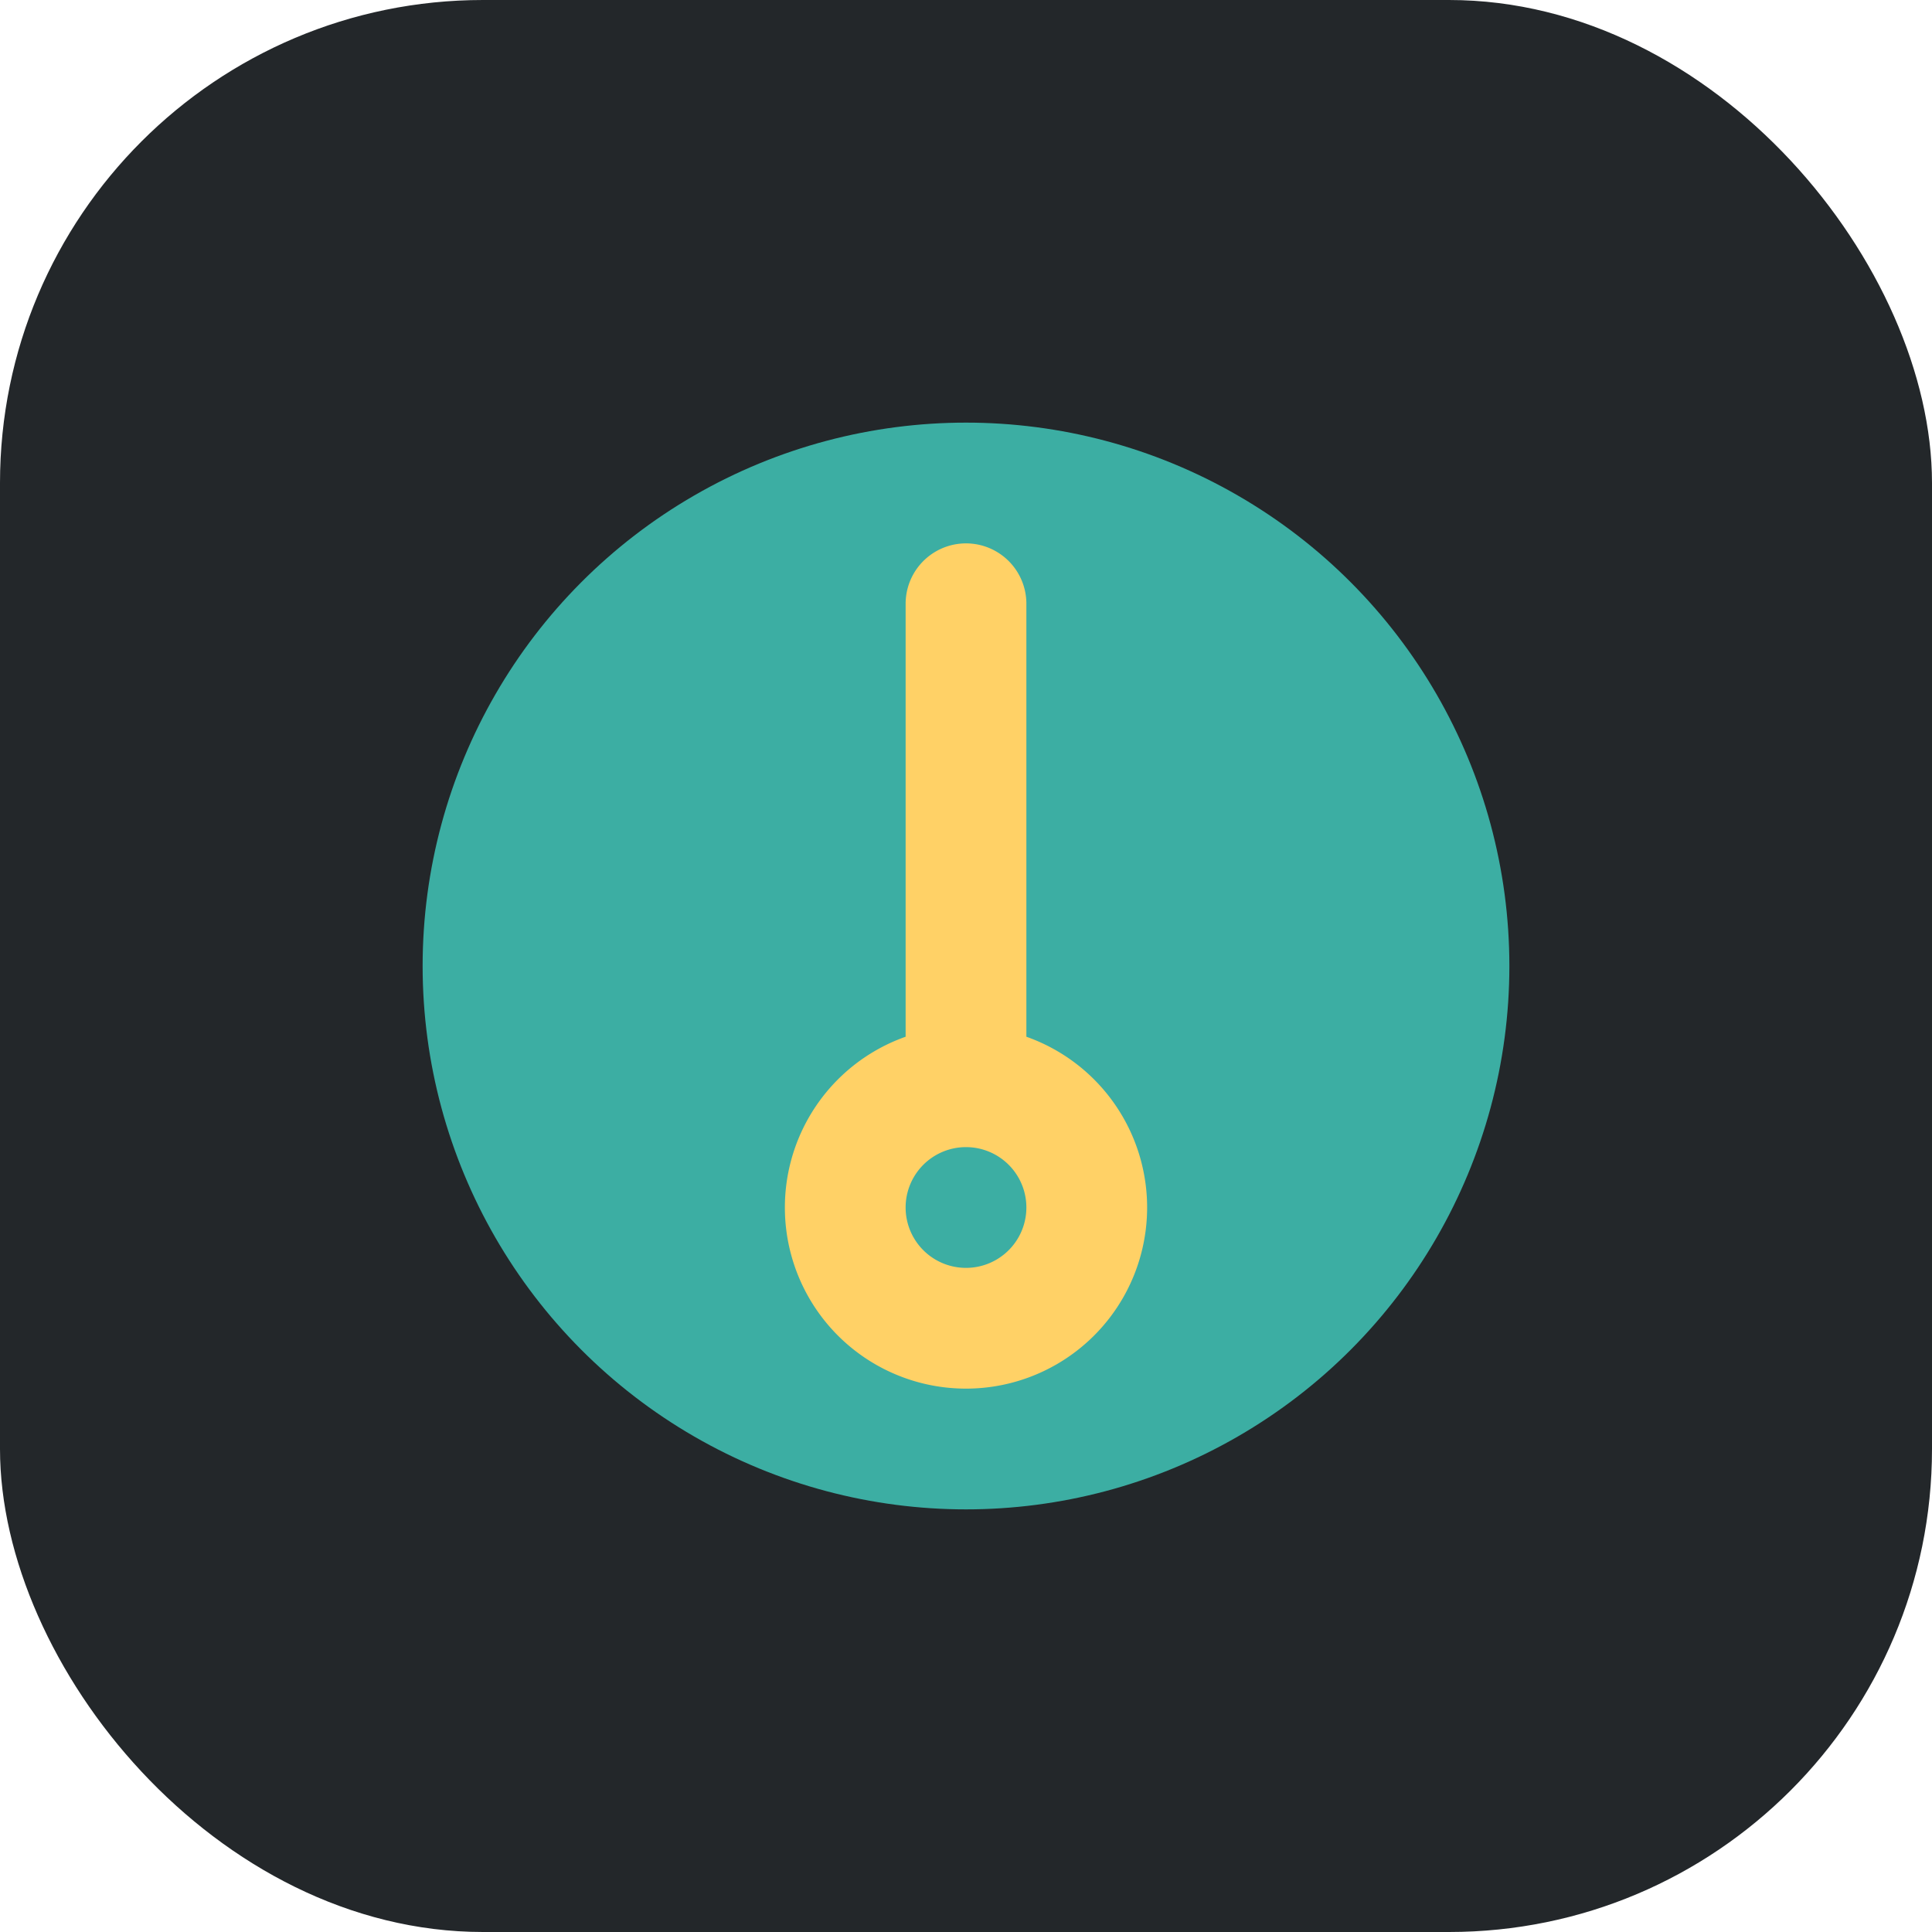
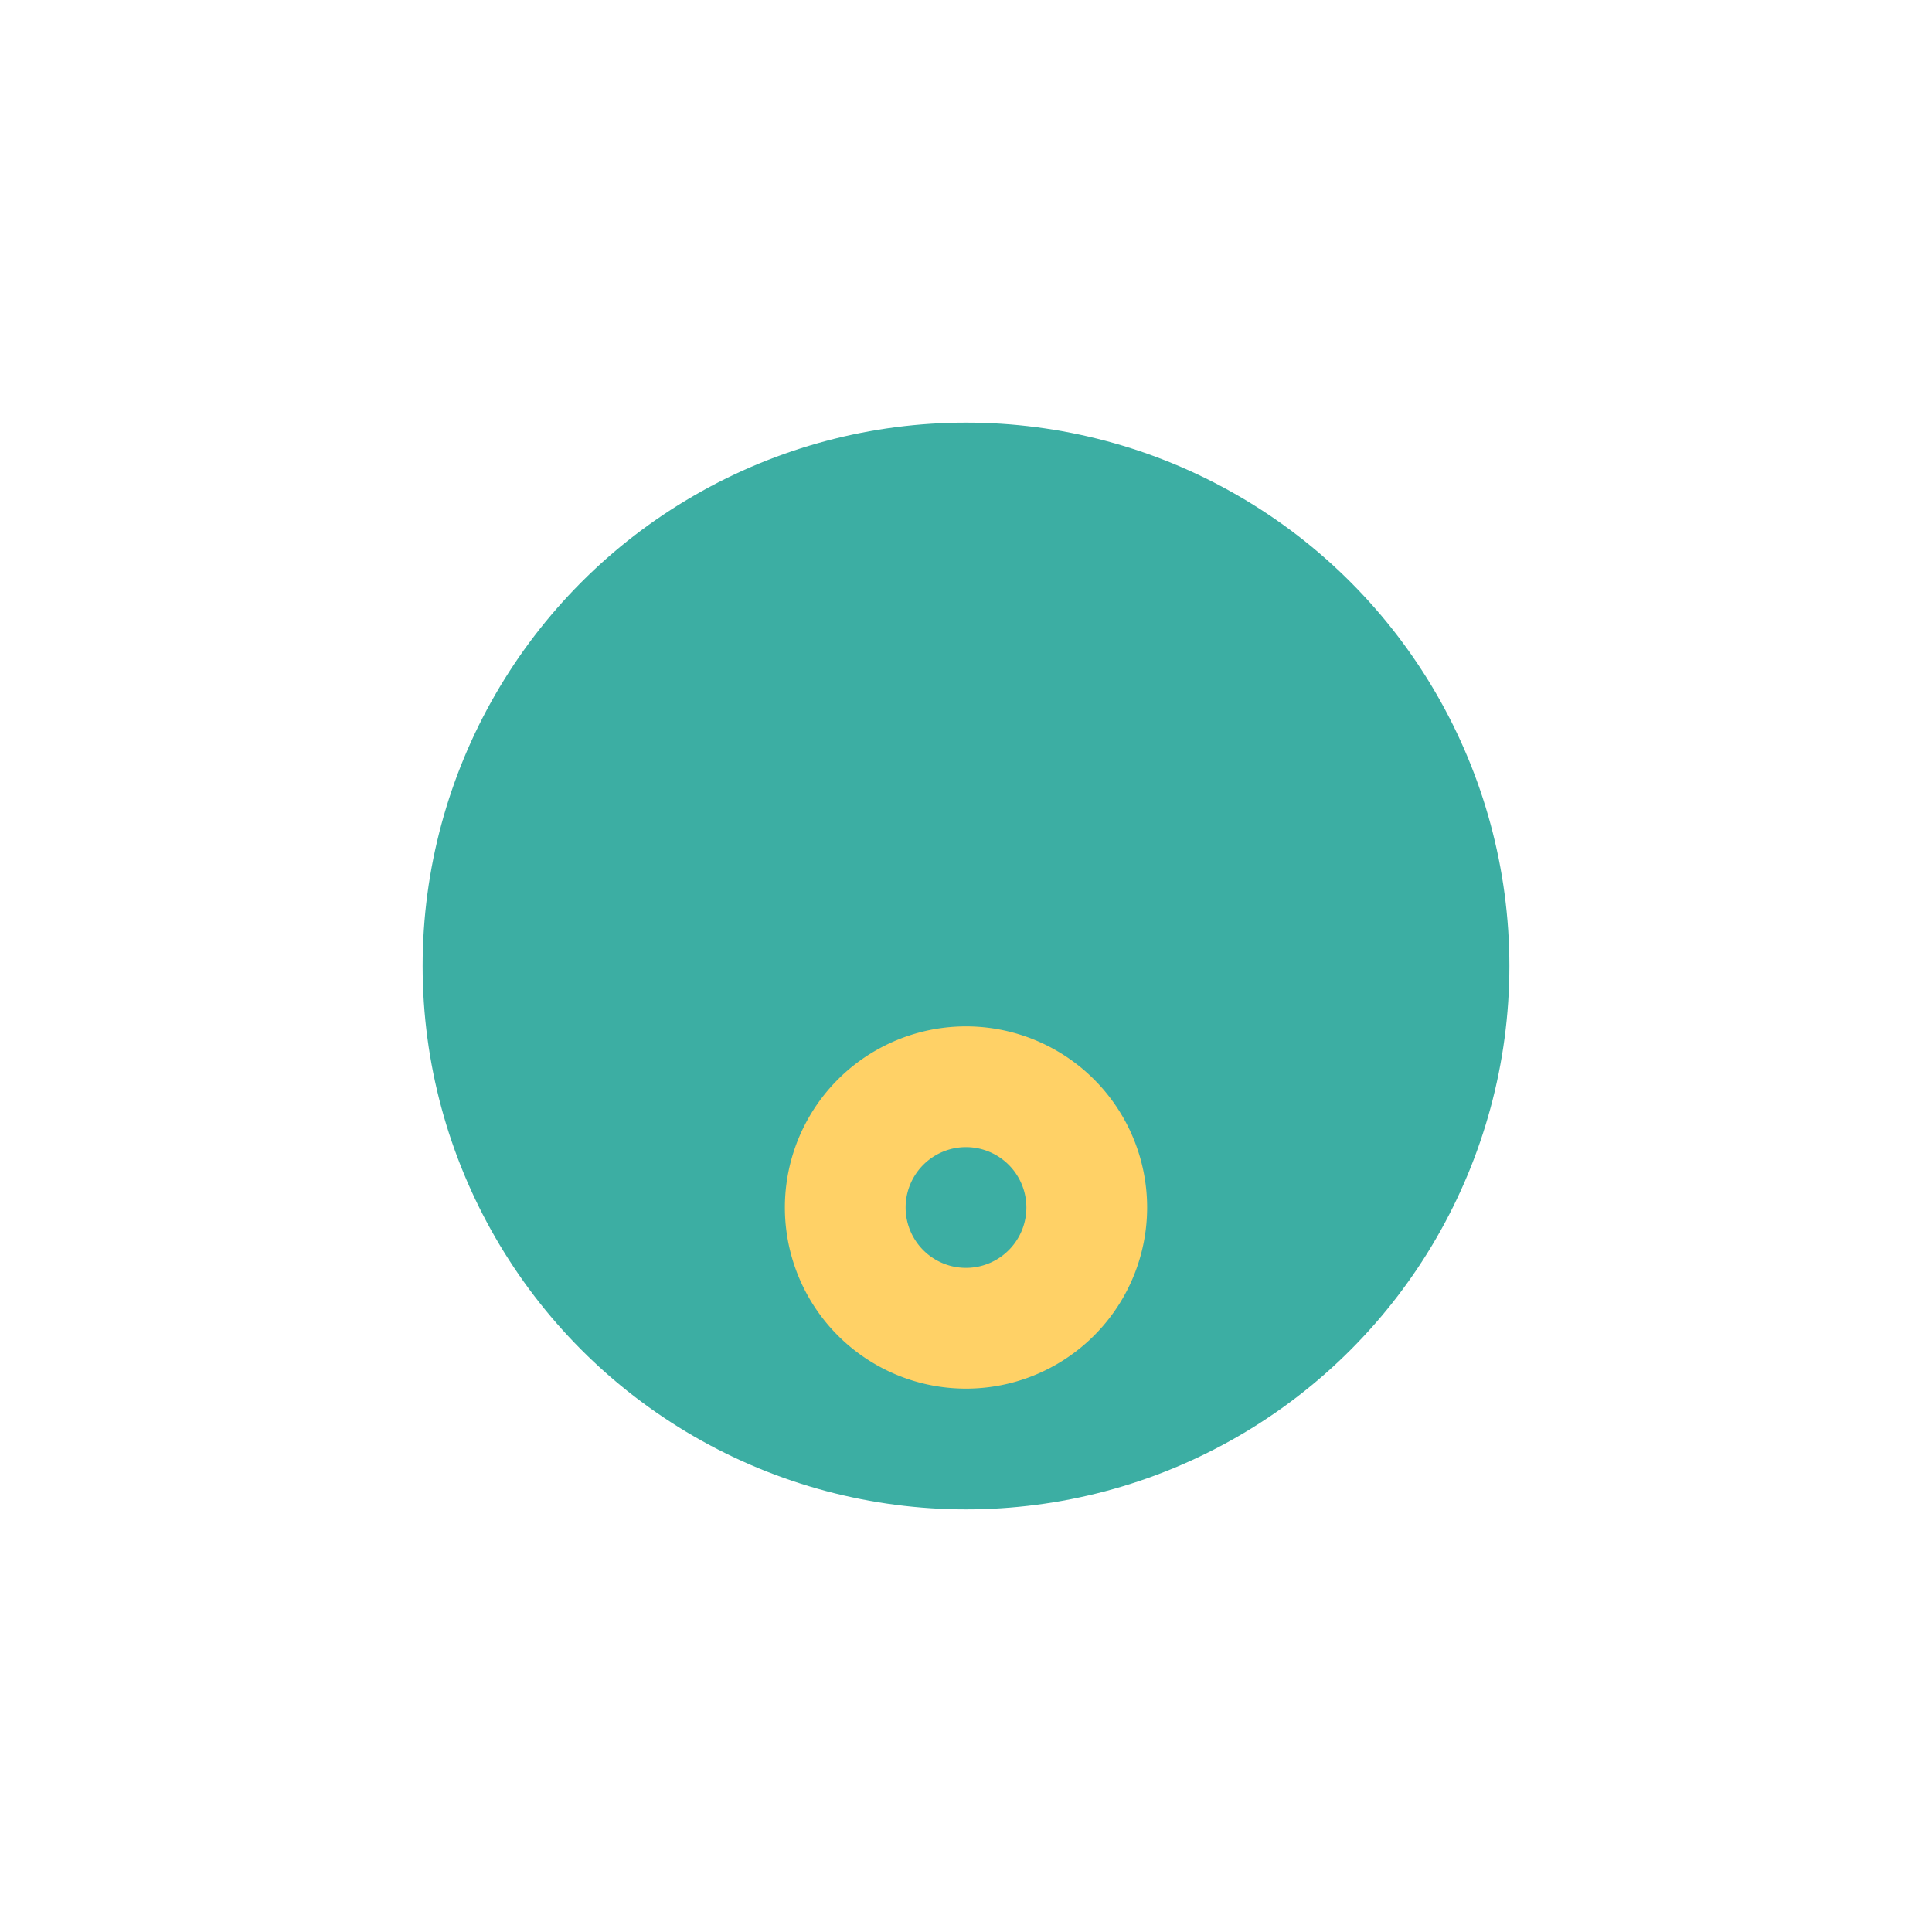
<svg xmlns="http://www.w3.org/2000/svg" width="32" height="32" viewBox="0 0 32 32">
-   <rect width="32" height="32" rx="8" fill="#23272A" />
  <circle cx="16" cy="16" r="9" fill="#3CAEA3" />
-   <path d="M16 10v8M16 22a2 2 0 1 0 0-4 2 2 0 0 0 0 4z" stroke="#FFD166" stroke-width="2" stroke-linecap="round" stroke-linejoin="round" fill="none" />
+   <path d="M16 10M16 22a2 2 0 1 0 0-4 2 2 0 0 0 0 4z" stroke="#FFD166" stroke-width="2" stroke-linecap="round" stroke-linejoin="round" fill="none" />
</svg>